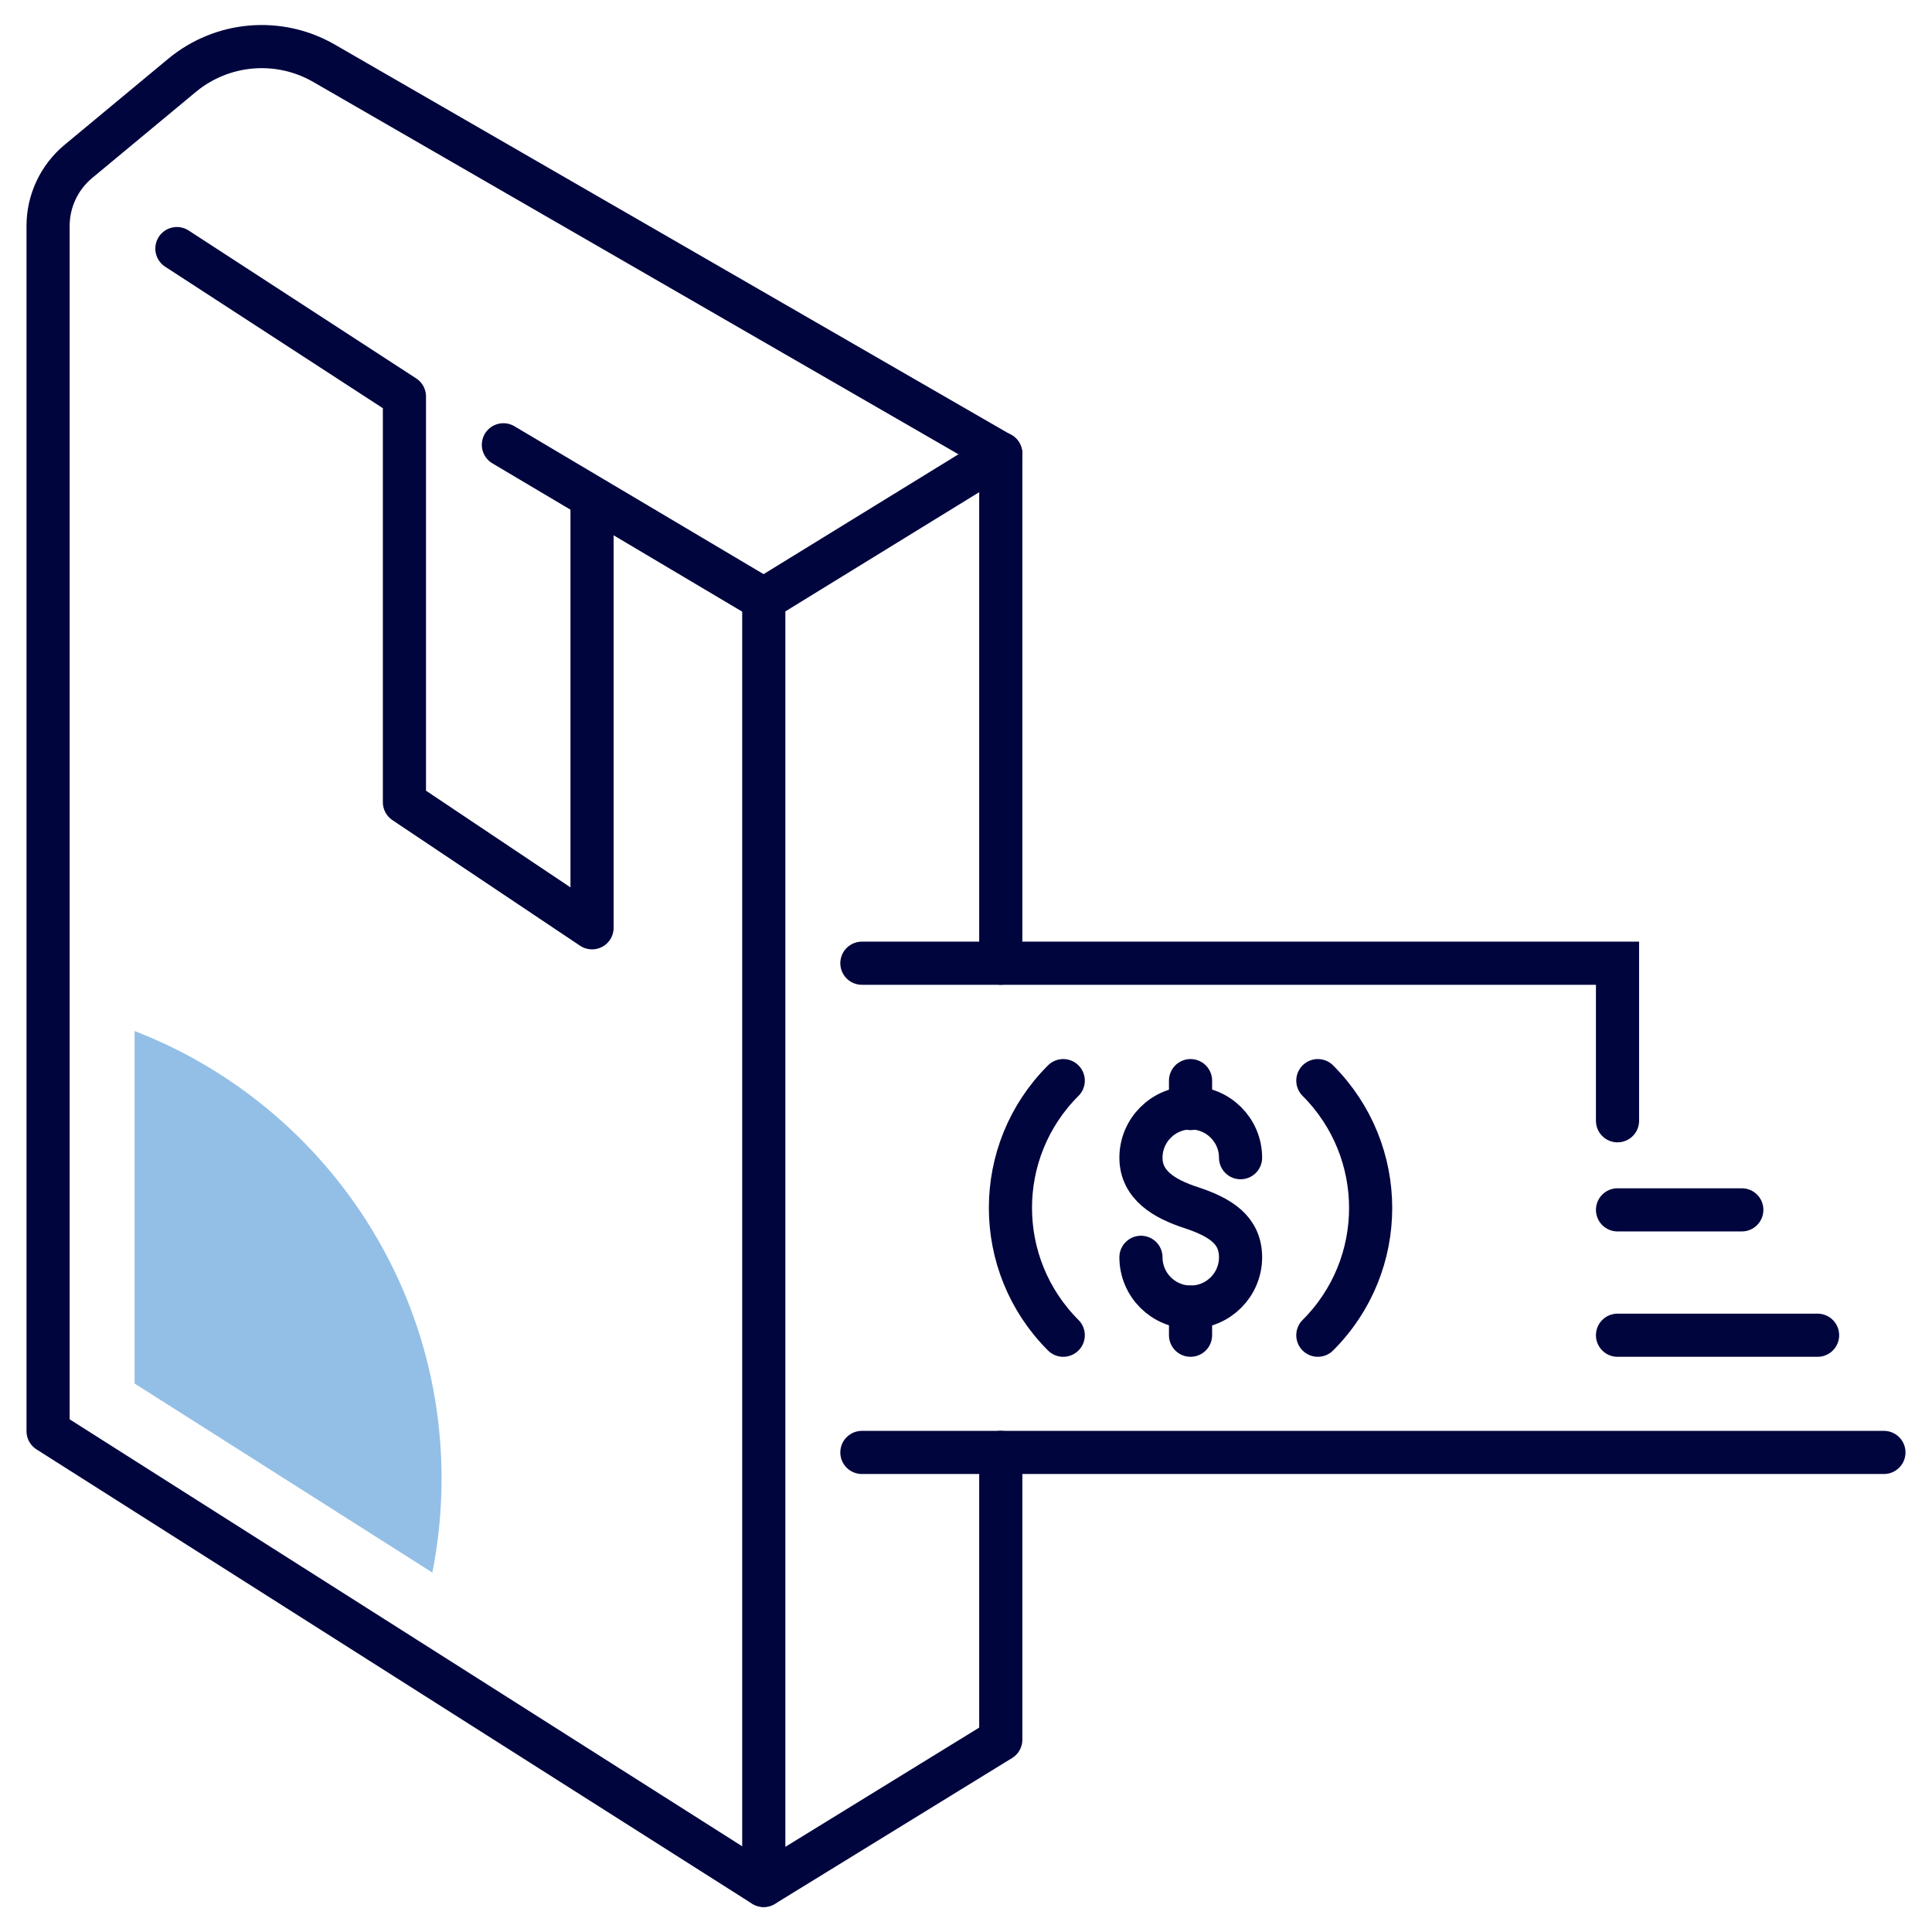
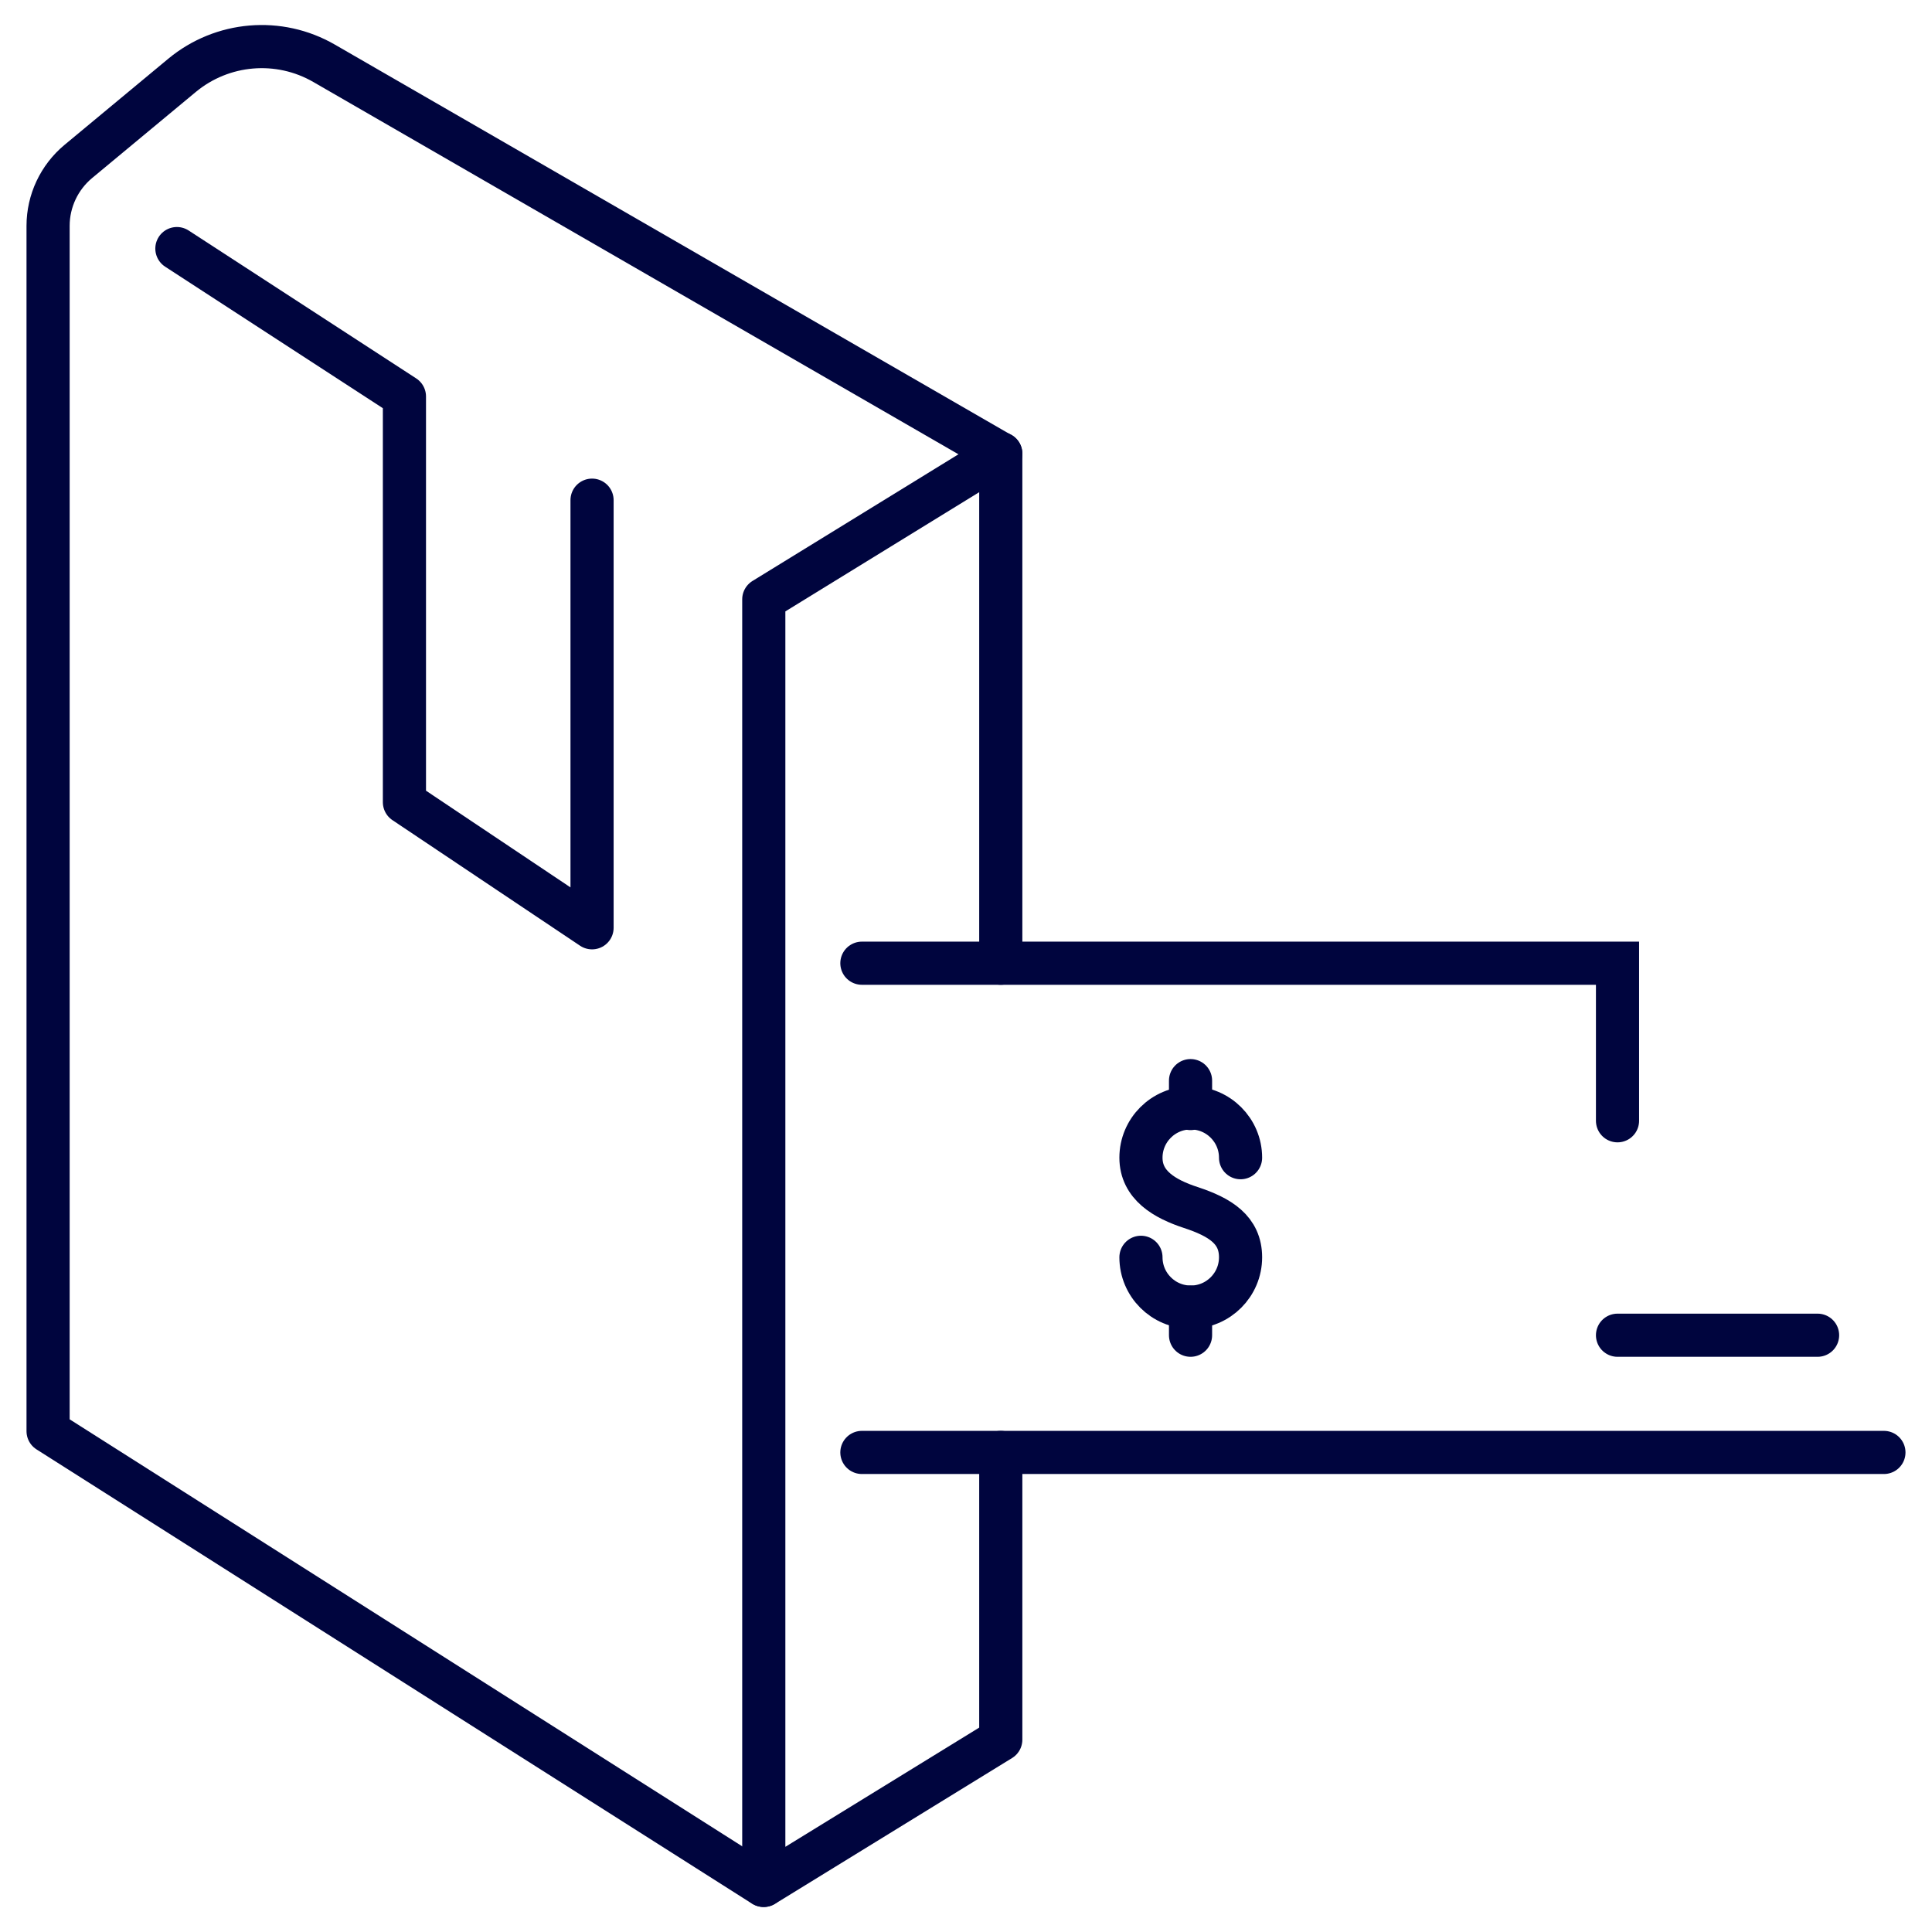
<svg xmlns="http://www.w3.org/2000/svg" id="a" width="240px" height="240px" viewBox="0 0 90 90">
-   <line x1="23.45" y1="20.72" x2="35.58" y2="27.92" fill="none" stroke="#00053e" stroke-linecap="round" stroke-linejoin="round" stroke-width="2.01" />
  <path d="M46.62,44.87v-23.73L15.1,2.95c-2.11-1.22-4.75-.99-6.62.56L3.65,7.52c-.89.74-1.41,1.84-1.41,3v56.15l33.33,21.16" fill="none" stroke="#00053e" stroke-linecap="round" stroke-linejoin="round" stroke-width="2.01" />
  <path d="M46.62,21.13l-11.04,6.79v59.91l11.04-6.79v-13.38" fill="none" stroke="#00053e" stroke-linecap="round" stroke-linejoin="round" stroke-width="2.01" />
  <polyline points="27.58 23.3 27.58 43.22 18.84 37.37 18.84 18.47 8.24 11.58" fill="none" stroke="#00053e" stroke-linecap="round" stroke-linejoin="round" stroke-width="2.01" />
  <polyline points="40.15 44.87 75.35 44.87 75.35 52.21" fill="none" stroke="#00053e" stroke-linecap="round" stroke-miterlimit="10" stroke-width="2.01" />
  <line x1="87.76" y1="67.66" x2="40.15" y2="67.66" fill="none" stroke="#00053e" stroke-linecap="round" stroke-miterlimit="10" stroke-width="2.01" />
-   <path d="M49.53,62.2c-3.28-3.28-3.28-8.59,0-11.86" fill="none" stroke="#00053e" stroke-linecap="round" stroke-miterlimit="10" stroke-width="2.01" />
-   <path d="M61.39,50.34c3.28,3.28,3.28,8.59,0,11.86" fill="none" stroke="#00053e" stroke-linecap="round" stroke-miterlimit="10" stroke-width="2.01" />
  <path d="M53.15,58.57c0,1.28,1.04,2.32,2.32,2.32s2.32-1.04,2.32-2.32-.95-1.87-2.32-2.32c-1.22-.4-2.32-1.04-2.32-2.32s1.04-2.32,2.32-2.32,2.32,1.04,2.32,2.32" fill="none" stroke="#00053e" stroke-linecap="round" stroke-miterlimit="10" stroke-width="2.01" />
  <line x1="55.46" y1="50.34" x2="55.46" y2="51.64" fill="none" stroke="#00053e" stroke-linecap="round" stroke-miterlimit="10" stroke-width="2.01" />
  <line x1="55.46" y1="60.89" x2="55.46" y2="62.2" fill="none" stroke="#00053e" stroke-linecap="round" stroke-miterlimit="10" stroke-width="2.01" />
  <line x1="75.35" y1="62.2" x2="84.67" y2="62.2" fill="none" stroke="#00053e" stroke-linecap="round" stroke-miterlimit="10" stroke-width="2.01" />
-   <line x1="75.35" y1="56.36" x2="81.14" y2="56.36" fill="none" stroke="#00053e" stroke-linecap="round" stroke-miterlimit="10" stroke-width="2.01" />
-   <path d="M20.14,73.26c.28-1.42.43-2.88.43-4.38,0-9.5-5.93-17.62-14.3-20.85v16.42l13.86,8.8Z" fill="#93bfe6" />
</svg>